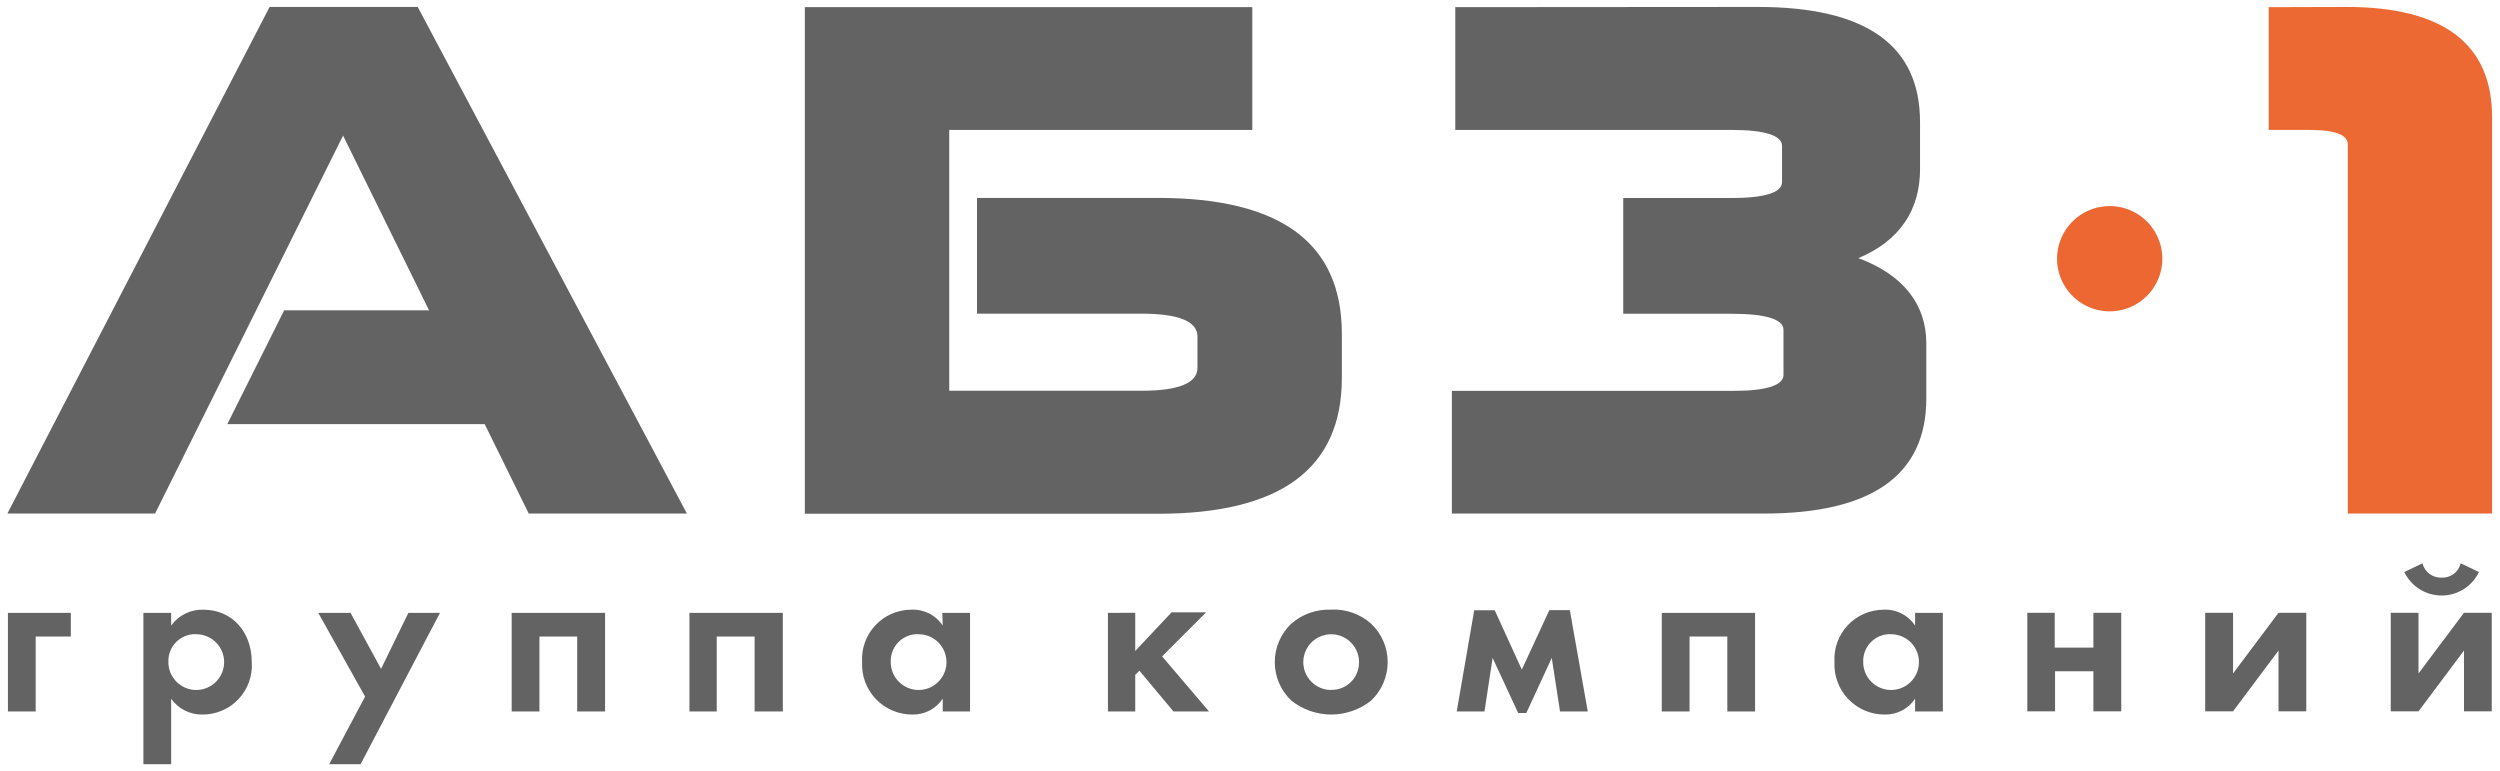
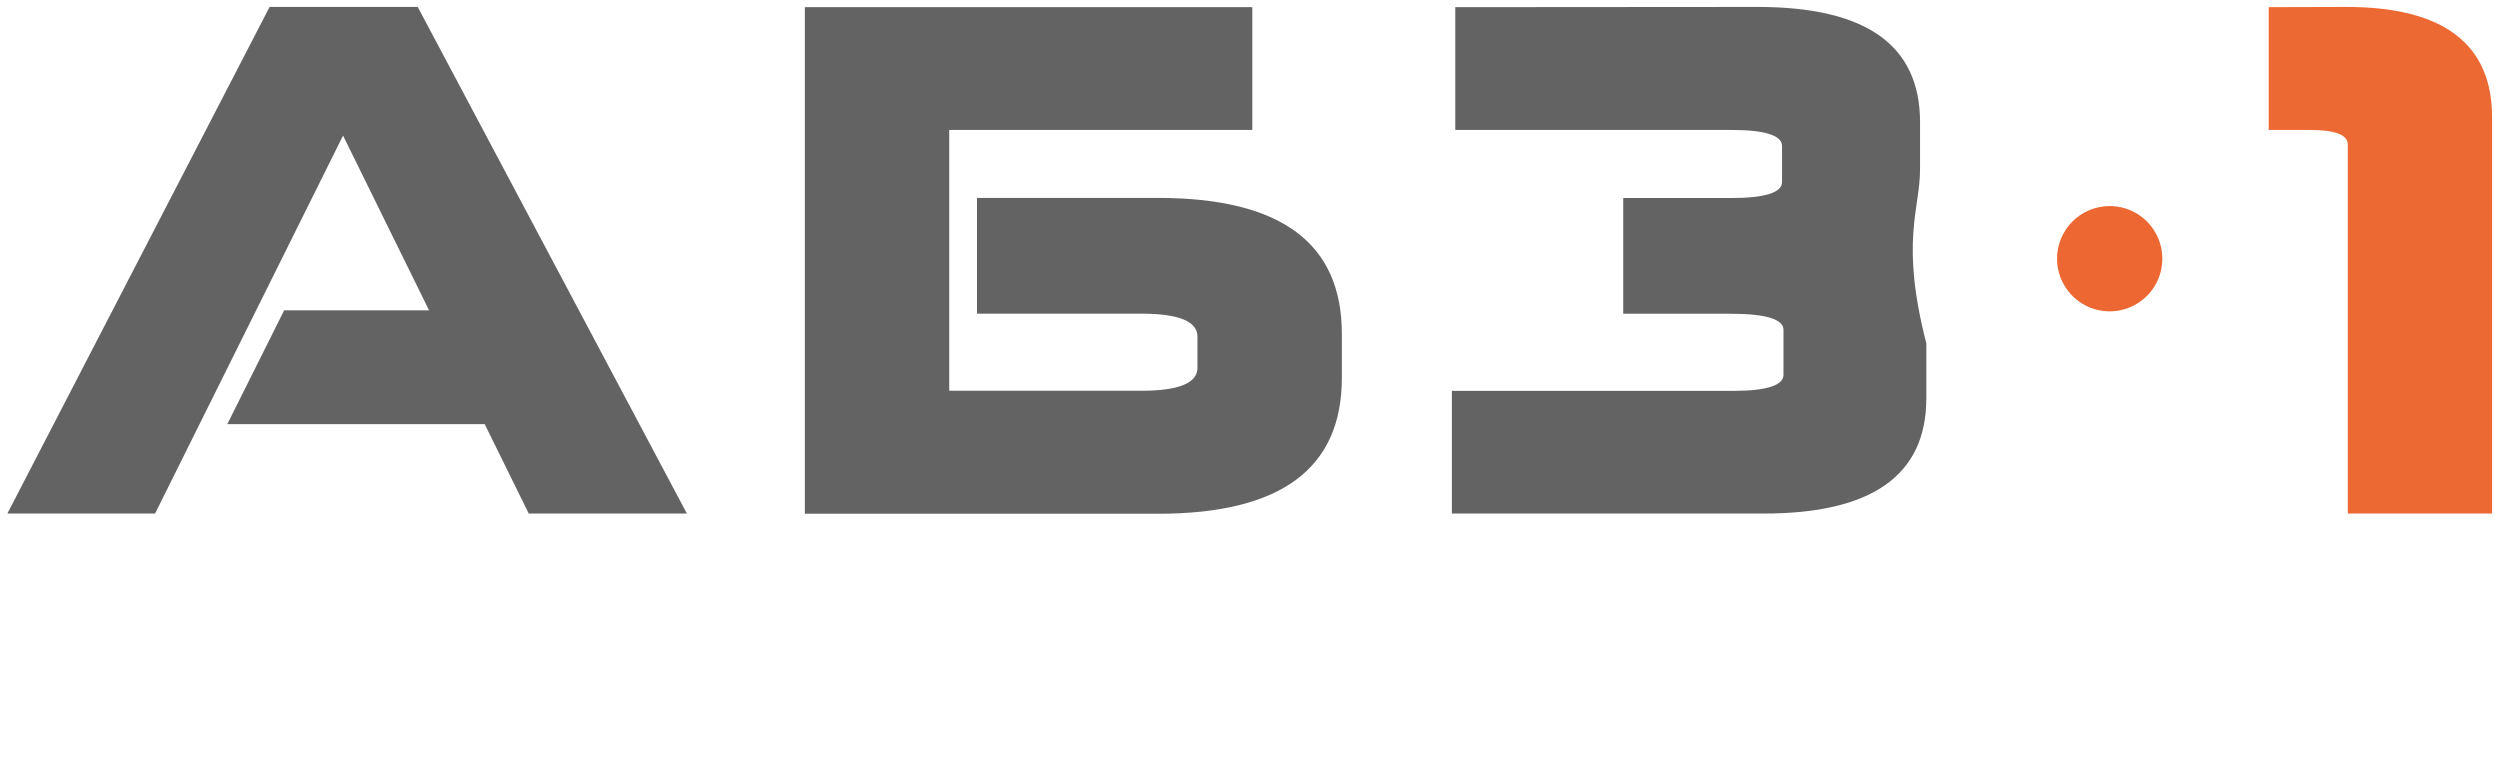
<svg xmlns="http://www.w3.org/2000/svg" width="227" height="70" viewBox="0 0 227 70" fill="none">
-   <path d="M132.14 0.65V11.8H157.28C160.28 11.8 161.81 12.31 161.81 13.25V16.53C161.81 17.47 160.3 17.98 157.21 17.98H147.39V28.49H157.21C160.36 28.49 161.94 29 161.94 29.94V34.04C161.94 34.98 160.42 35.49 157.4 35.49H131.83V46.63H160.17C169.93 46.63 174.91 43.17 174.91 36.18V31.18C174.91 27.66 172.83 24.95 168.74 23.44C172.52 21.86 174.34 19.03 174.34 15.37V11.09C174.34 4.09 169.43 0.63 159.6 0.63L132.14 0.65ZM73.08 0.65V46.65H105.14C116.29 46.65 121.84 42.56 121.84 34.31V30.31C121.84 22.06 116.29 17.97 105.14 17.97H88.71V28.48H103.63C107.03 28.48 108.73 29.18 108.73 30.56V33.4C108.73 34.78 107.03 35.48 103.63 35.48H86.19V11.8H113.71V0.65H73.08ZM25.8 28.18L20.64 38.51H44.01L48.01 46.63H62.37L37.93 0.63H24.48L0.67 46.63H14.08L31.15 12.31L38.96 28.18H25.8Z" fill="#636363" />
+   <path d="M132.14 0.65V11.8H157.28C160.28 11.8 161.81 12.31 161.81 13.25V16.53C161.81 17.47 160.3 17.98 157.21 17.98H147.39V28.49H157.21C160.36 28.49 161.94 29 161.94 29.94V34.04C161.94 34.98 160.42 35.49 157.4 35.49H131.83V46.63H160.17C169.93 46.63 174.91 43.17 174.91 36.18V31.18C172.52 21.86 174.34 19.03 174.34 15.37V11.09C174.34 4.09 169.43 0.63 159.6 0.63L132.14 0.65ZM73.08 0.65V46.65H105.14C116.29 46.65 121.84 42.56 121.84 34.31V30.31C121.84 22.06 116.29 17.97 105.14 17.97H88.71V28.48H103.63C107.03 28.48 108.73 29.18 108.73 30.56V33.4C108.73 34.78 107.03 35.48 103.63 35.48H86.19V11.8H113.71V0.65H73.08ZM25.8 28.18L20.64 38.51H44.01L48.01 46.63H62.37L37.93 0.63H24.48L0.67 46.63H14.08L31.15 12.31L38.96 28.18H25.8Z" fill="#636363" />
  <path d="M206 0.65V11.8H209.72C212.05 11.8 213.18 12.24 213.18 13.13V46.63H226.28V10.63C226.28 4.01 221.88 0.63 213.06 0.63L206 0.65Z" fill="#EC6933" />
-   <path d="M223.43 51.15C223.337 51.534 223.114 51.874 222.799 52.111C222.483 52.348 222.094 52.468 221.7 52.45C221.305 52.465 220.917 52.344 220.601 52.107C220.284 51.871 220.058 51.533 219.96 51.15L218.31 51.94C218.617 52.579 219.097 53.118 219.697 53.496C220.297 53.873 220.991 54.074 221.7 54.074C222.409 54.074 223.103 53.873 223.703 53.496C224.302 53.118 224.783 52.579 225.09 51.94L223.43 51.15ZM217.08 55.64V64.59H219.6L223.73 59.07V64.59H226.25V55.64H223.73L219.6 61.15V55.64H217.08ZM200.23 55.64V64.59H202.76L206.89 59.07V64.59H209.41V55.64H206.89L202.76 61.15V55.64H200.23ZM184.08 64.59H186.6V60.95H190.08V64.59H192.61V55.64H190.08V58.8H186.57V55.64H184.08V64.59ZM171.66 57.59C172.163 57.58 172.657 57.72 173.08 57.993C173.503 58.265 173.835 58.657 174.034 59.119C174.233 59.581 174.289 60.092 174.197 60.586C174.104 61.08 173.866 61.536 173.513 61.894C173.16 62.253 172.709 62.498 172.216 62.598C171.723 62.699 171.212 62.651 170.747 62.459C170.282 62.267 169.884 61.942 169.605 61.523C169.326 61.105 169.178 60.613 169.18 60.11C169.166 59.782 169.22 59.454 169.336 59.147C169.453 58.84 169.631 58.56 169.859 58.323C170.087 58.087 170.361 57.899 170.663 57.771C170.966 57.643 171.291 57.578 171.62 57.58L171.66 57.59ZM173.89 56.8C173.578 56.331 173.149 55.952 172.646 55.7C172.143 55.447 171.582 55.33 171.02 55.36C170.411 55.363 169.809 55.49 169.25 55.734C168.692 55.977 168.189 56.333 167.772 56.777C167.356 57.222 167.034 57.746 166.828 58.32C166.621 58.893 166.533 59.502 166.57 60.11C166.539 60.728 166.634 61.346 166.85 61.925C167.066 62.505 167.398 63.034 167.826 63.481C168.254 63.928 168.769 64.282 169.338 64.523C169.908 64.763 170.521 64.885 171.14 64.88C171.683 64.892 172.22 64.766 172.701 64.514C173.182 64.263 173.591 63.893 173.89 63.44V64.6H176.41V55.65H173.89V56.8ZM150.89 55.65V64.6H153.41V57.8H156.84V64.6H159.36V55.65H150.89ZM132.27 64.6H134.79L135.53 59.74L137.85 64.74H138.59L140.9 59.74L141.65 64.6H144.17L142.54 55.4H140.68L138.18 60.8L135.72 55.41H133.86L132.27 64.6ZM120.88 62.65C120.379 62.652 119.888 62.505 119.471 62.228C119.053 61.951 118.727 61.556 118.534 61.093C118.342 60.63 118.291 60.121 118.388 59.629C118.485 59.137 118.727 58.685 119.081 58.331C119.435 57.977 119.887 57.736 120.379 57.638C120.871 57.541 121.38 57.592 121.843 57.785C122.305 57.977 122.7 58.303 122.978 58.721C123.255 59.138 123.402 59.629 123.4 60.13C123.404 60.465 123.34 60.797 123.213 61.107C123.085 61.417 122.896 61.698 122.656 61.932C122.417 62.167 122.133 62.35 121.821 62.472C121.508 62.594 121.175 62.651 120.84 62.64L120.88 62.65ZM120.88 55.36C119.556 55.301 118.261 55.752 117.26 56.62C116.783 57.07 116.403 57.612 116.143 58.214C115.883 58.816 115.749 59.465 115.749 60.12C115.749 60.776 115.883 61.424 116.143 62.026C116.403 62.628 116.783 63.17 117.26 63.62C118.289 64.435 119.562 64.879 120.875 64.879C122.187 64.879 123.461 64.435 124.49 63.62C124.967 63.17 125.347 62.628 125.607 62.026C125.867 61.424 126.001 60.776 126.001 60.12C126.001 59.465 125.867 58.816 125.607 58.214C125.347 57.612 124.967 57.07 124.49 56.62C123.485 55.738 122.176 55.282 120.84 55.35L120.88 55.36ZM100.6 55.65V64.6H103.08V61.27L103.46 60.9L106.55 64.6H109.78L105.52 59.6L109.52 55.6H106.38L103.08 59.11V55.64L100.6 55.65ZM83.36 57.59C83.863 57.58 84.357 57.72 84.78 57.993C85.203 58.265 85.535 58.657 85.734 59.119C85.933 59.581 85.989 60.092 85.897 60.586C85.804 61.08 85.566 61.536 85.213 61.894C84.86 62.253 84.409 62.498 83.916 62.598C83.423 62.699 82.912 62.651 82.447 62.459C81.982 62.267 81.584 61.942 81.305 61.523C81.026 61.105 80.878 60.613 80.88 60.11C80.866 59.782 80.92 59.454 81.036 59.147C81.153 58.84 81.331 58.56 81.559 58.323C81.787 58.087 82.061 57.899 82.363 57.771C82.666 57.643 82.991 57.578 83.32 57.58L83.36 57.59ZM85.6 56.8C85.287 56.33 84.857 55.95 84.352 55.697C83.846 55.444 83.284 55.328 82.72 55.36C82.112 55.364 81.51 55.492 80.953 55.737C80.396 55.981 79.894 56.336 79.479 56.781C79.064 57.225 78.743 57.749 78.537 58.322C78.331 58.894 78.243 59.503 78.28 60.11C78.249 60.728 78.344 61.346 78.56 61.925C78.776 62.505 79.108 63.034 79.536 63.481C79.964 63.928 80.478 64.282 81.048 64.523C81.618 64.763 82.231 64.885 82.85 64.88C83.393 64.892 83.93 64.766 84.411 64.514C84.891 64.263 85.301 63.893 85.6 63.44V64.6H88.08V55.65H85.56L85.6 56.8ZM62.6 55.65V64.6H65.08V57.8H68.52V64.6H71.08V55.65H62.6ZM46.46 55.65V64.6H48.98V57.8H52.41V64.6H54.94V55.65H46.46ZM29.89 69.39H32.74L39.95 55.65H37.08L34.6 60.73L31.83 55.65H28.9L33.15 63.25L29.89 69.39ZM17.77 57.59C18.273 57.58 18.767 57.72 19.19 57.993C19.613 58.265 19.945 58.657 20.144 59.119C20.343 59.581 20.399 60.092 20.307 60.586C20.214 61.08 19.976 61.536 19.623 61.894C19.27 62.253 18.819 62.498 18.326 62.598C17.833 62.699 17.322 62.651 16.857 62.459C16.392 62.267 15.994 61.942 15.715 61.523C15.436 61.105 15.288 60.613 15.29 60.11C15.277 59.783 15.329 59.456 15.445 59.149C15.562 58.843 15.738 58.563 15.965 58.327C16.192 58.09 16.465 57.902 16.766 57.774C17.068 57.646 17.392 57.58 17.72 57.58L17.77 57.59ZM15.54 63.44C15.86 63.896 16.288 64.265 16.785 64.517C17.282 64.768 17.833 64.893 18.39 64.88C19.003 64.883 19.611 64.759 20.175 64.516C20.738 64.274 21.246 63.917 21.665 63.47C22.085 63.022 22.407 62.493 22.613 61.914C22.819 61.336 22.903 60.722 22.86 60.11C22.86 57.4 21.1 55.36 18.46 55.36C17.893 55.343 17.33 55.465 16.821 55.716C16.311 55.967 15.872 56.34 15.54 56.8V55.65H13.02V69.39H15.54V63.44ZM0.72 64.6H3.24V57.8H6.43V55.65H0.72V64.6Z" fill="#636363" />
  <path fill-rule="evenodd" clip-rule="evenodd" d="M191.55 18.71C192.496 18.708 193.421 18.987 194.208 19.511C194.996 20.035 195.61 20.781 195.973 21.654C196.337 22.527 196.433 23.488 196.249 24.416C196.066 25.344 195.612 26.197 194.944 26.866C194.275 27.536 193.424 27.992 192.496 28.177C191.569 28.363 190.607 28.269 189.733 27.907C188.859 27.546 188.112 26.933 187.586 26.147C187.061 25.36 186.78 24.436 186.78 23.49C186.78 22.224 187.282 21.01 188.177 20.114C189.071 19.217 190.284 18.713 191.55 18.71Z" fill="#EC6731" />
</svg>